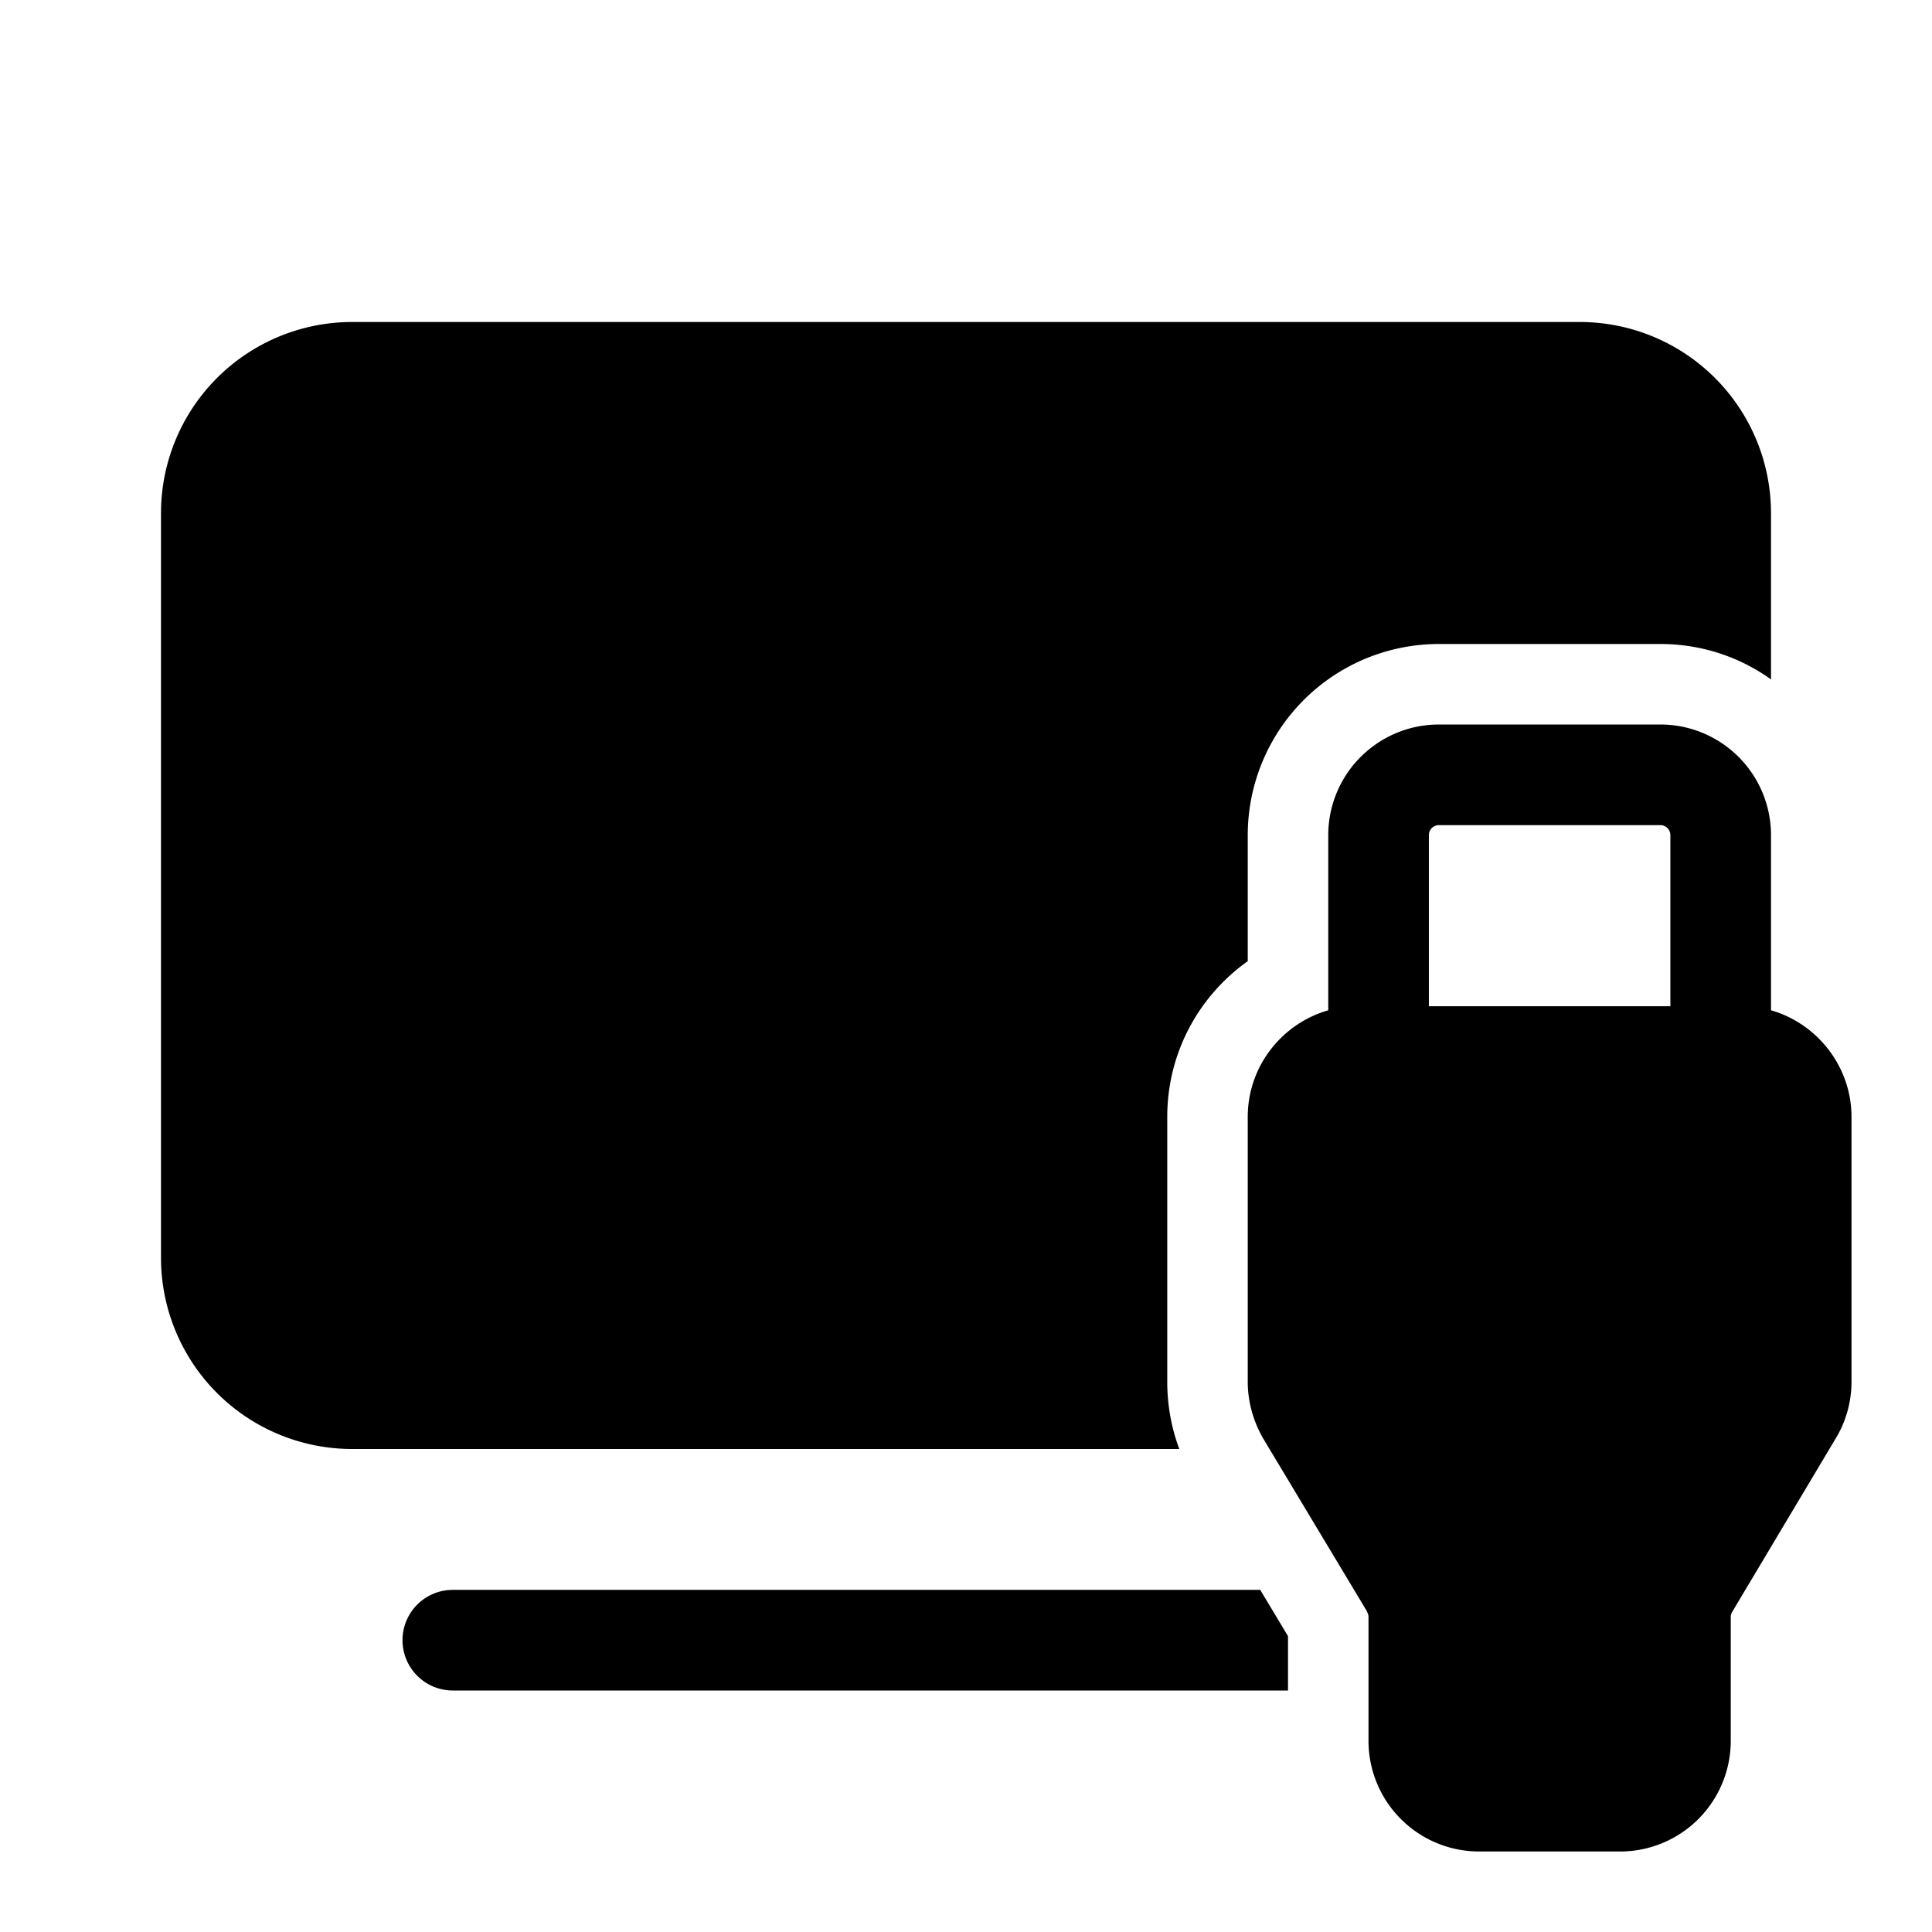
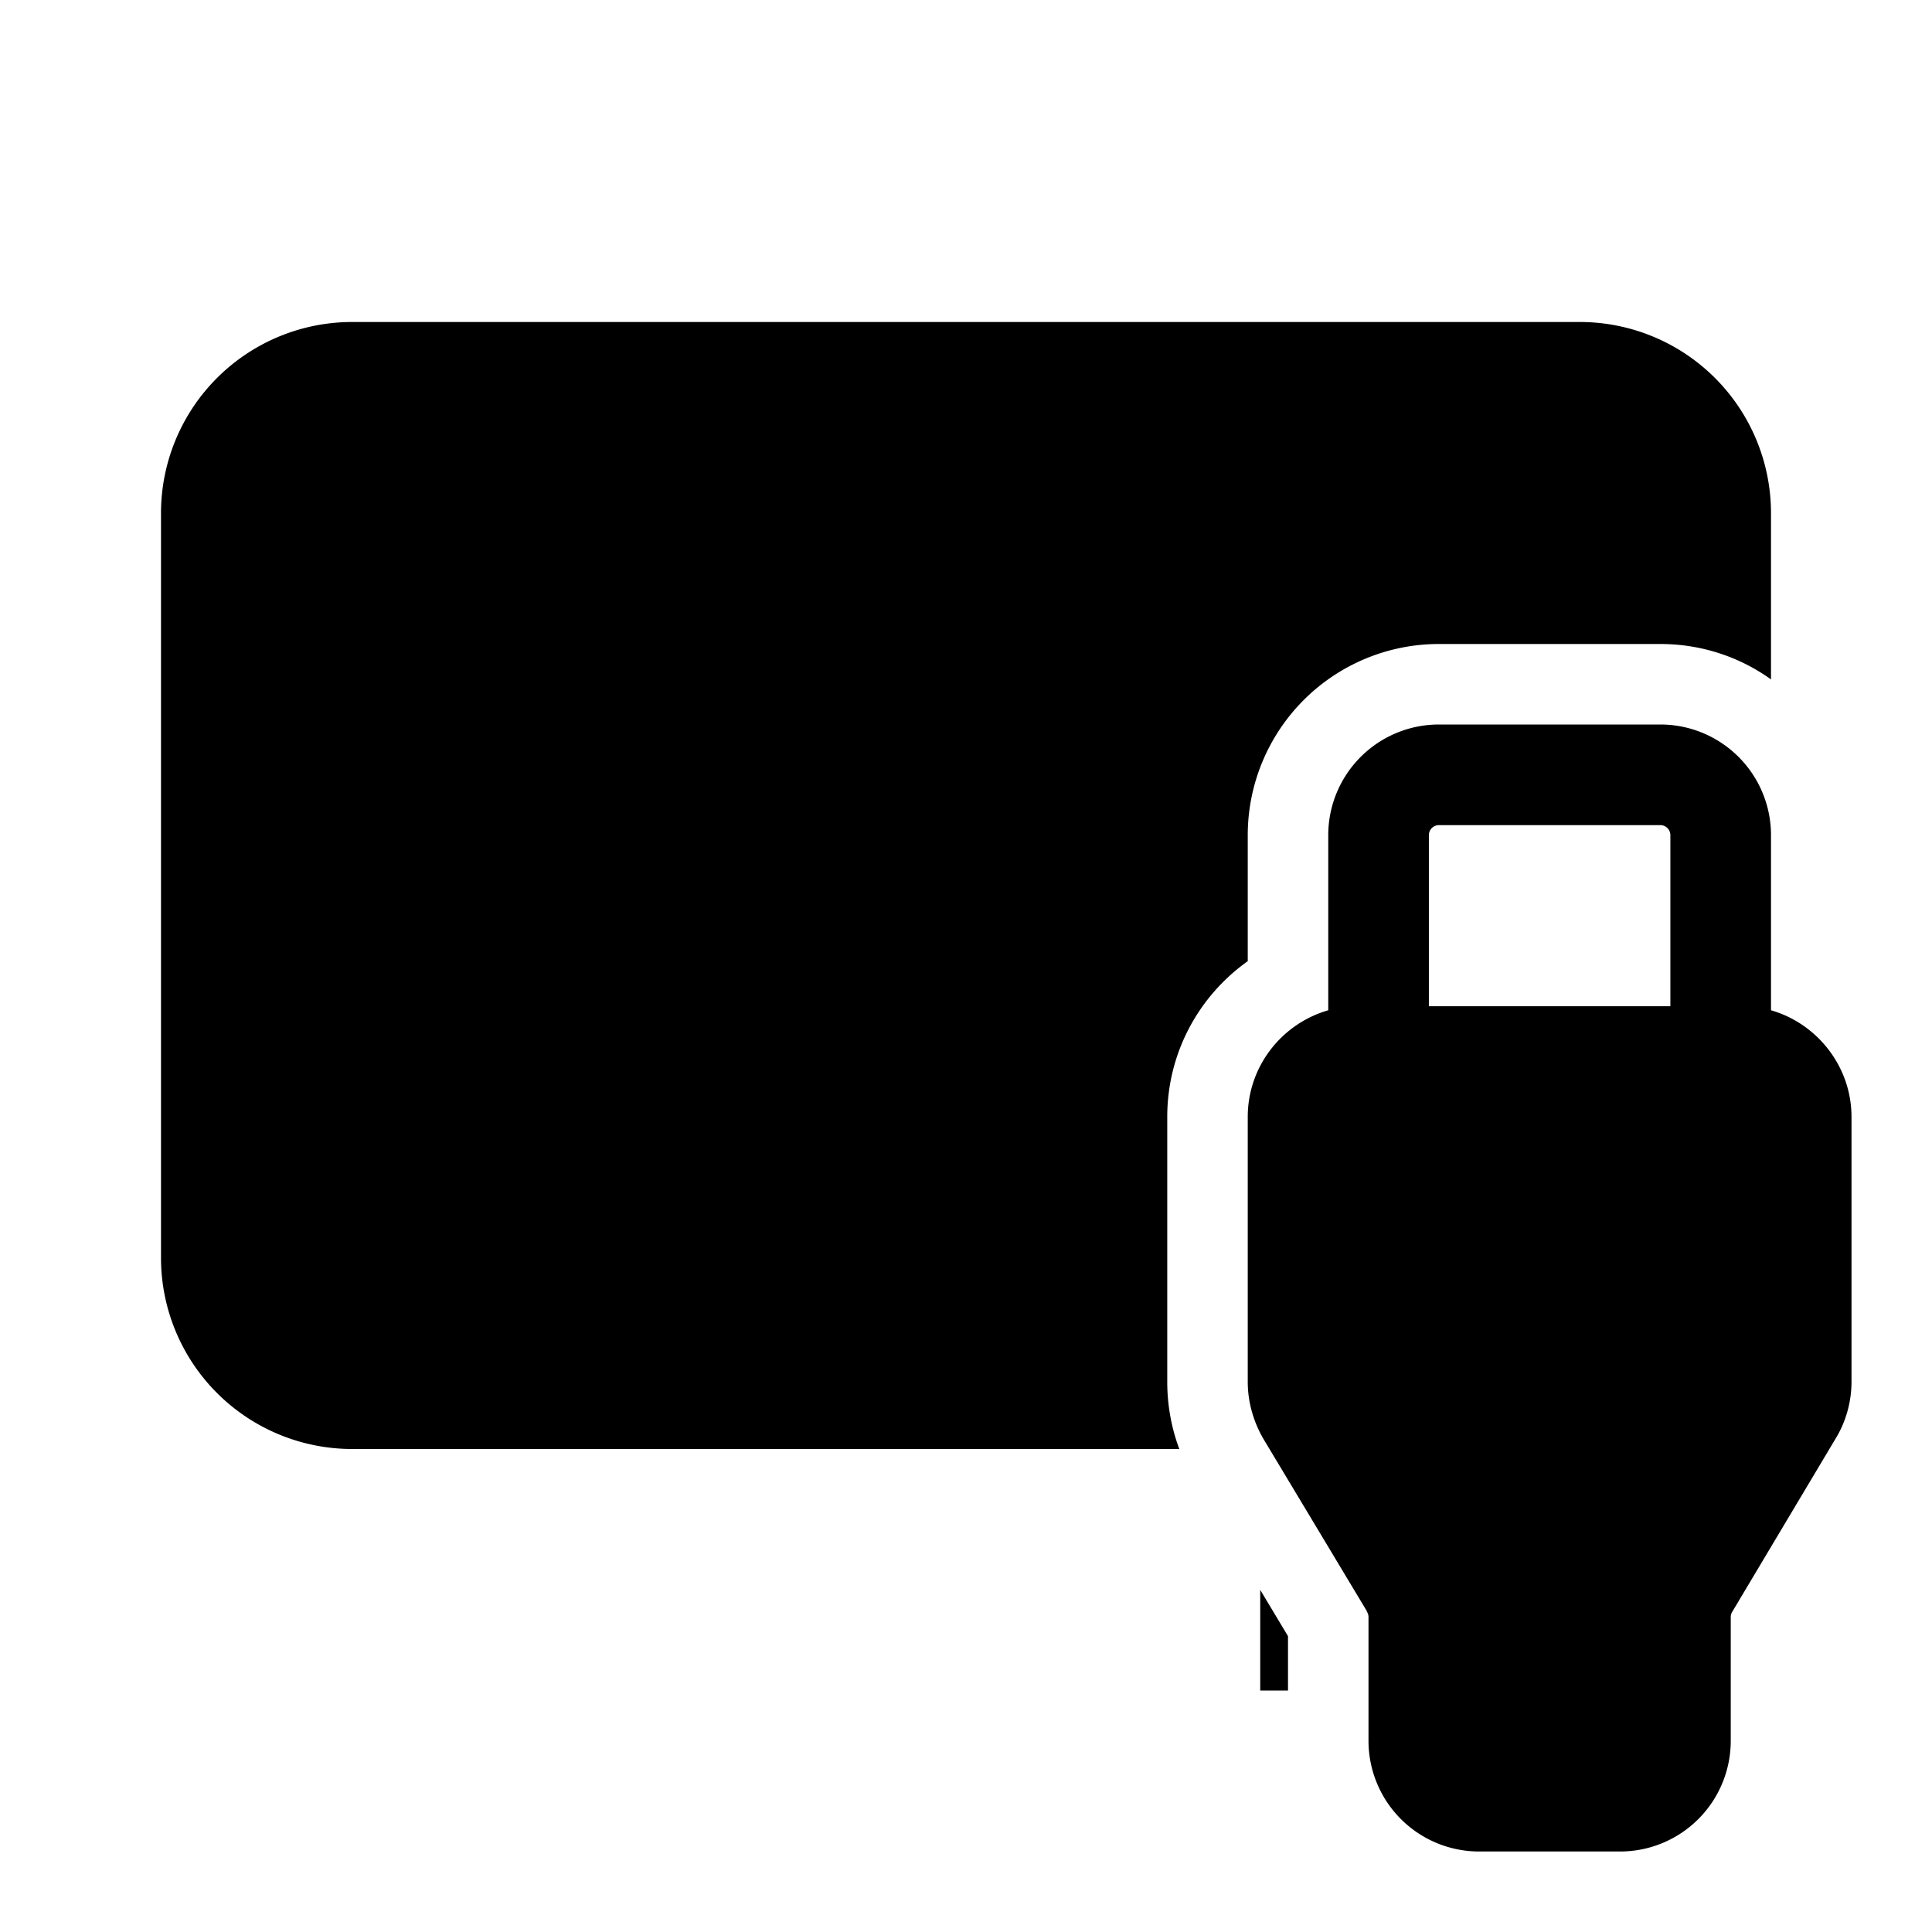
<svg xmlns="http://www.w3.org/2000/svg" width="48" height="48" viewBox="0 0 48 48">
-   <path d="M8.75 8A4.75 4.75 0 0 0 4 12.75v18.5A4.75 4.75 0 0 0 8.75 36H29.3c-.2-.53-.3-1.1-.3-1.67v-6.58c0-1.6.79-3.01 2-3.87v-3.13A4.75 4.75 0 0 1 35.75 16h5.5c1.02 0 1.97.32 2.75.88v-4.13A4.75 4.75 0 0 0 39.25 8H8.75Zm25.21 32.03-2.57-4.28c-.25-.43-.39-.92-.39-1.42v-6.58c0-1.26.85-2.32 2-2.65v-4.35A2.75 2.75 0 0 1 35.75 18h5.5A2.75 2.75 0 0 1 44 20.75v4.35c1.15.33 2 1.4 2 2.65v6.58c0 .5-.14 1-.4 1.42l-2.56 4.29a.25.25 0 0 0-.04.13v3.08A2.75 2.75 0 0 1 40.25 46h-3.5A2.75 2.75 0 0 1 34 43.25v-3.08a.25.25 0 0 0-.04-.13Zm-2.65-.53.69 1.15V42H11.25a1.25 1.25 0 1 1 0-2.5h20.06ZM41.5 25v-4.25a.25.25 0 0 0-.25-.25h-5.5a.25.25 0 0 0-.25.25V25h6Z" />
+   <path d="M8.75 8A4.75 4.75 0 0 0 4 12.75v18.5A4.75 4.75 0 0 0 8.75 36H29.3c-.2-.53-.3-1.1-.3-1.67v-6.58c0-1.6.79-3.01 2-3.87v-3.13A4.75 4.75 0 0 1 35.75 16h5.5c1.02 0 1.97.32 2.75.88v-4.13A4.75 4.75 0 0 0 39.25 8H8.75Zm25.21 32.03-2.57-4.28c-.25-.43-.39-.92-.39-1.42v-6.58c0-1.26.85-2.32 2-2.65v-4.35A2.75 2.75 0 0 1 35.75 18h5.5A2.75 2.75 0 0 1 44 20.75v4.35c1.15.33 2 1.4 2 2.65v6.58c0 .5-.14 1-.4 1.42l-2.56 4.29a.25.25 0 0 0-.04.13v3.08A2.75 2.75 0 0 1 40.25 46h-3.5A2.75 2.75 0 0 1 34 43.25v-3.08a.25.25 0 0 0-.04-.13Zm-2.65-.53.69 1.15V42H11.25h20.06ZM41.5 25v-4.25a.25.25 0 0 0-.25-.25h-5.5a.25.25 0 0 0-.25.25V25h6Z" />
</svg>